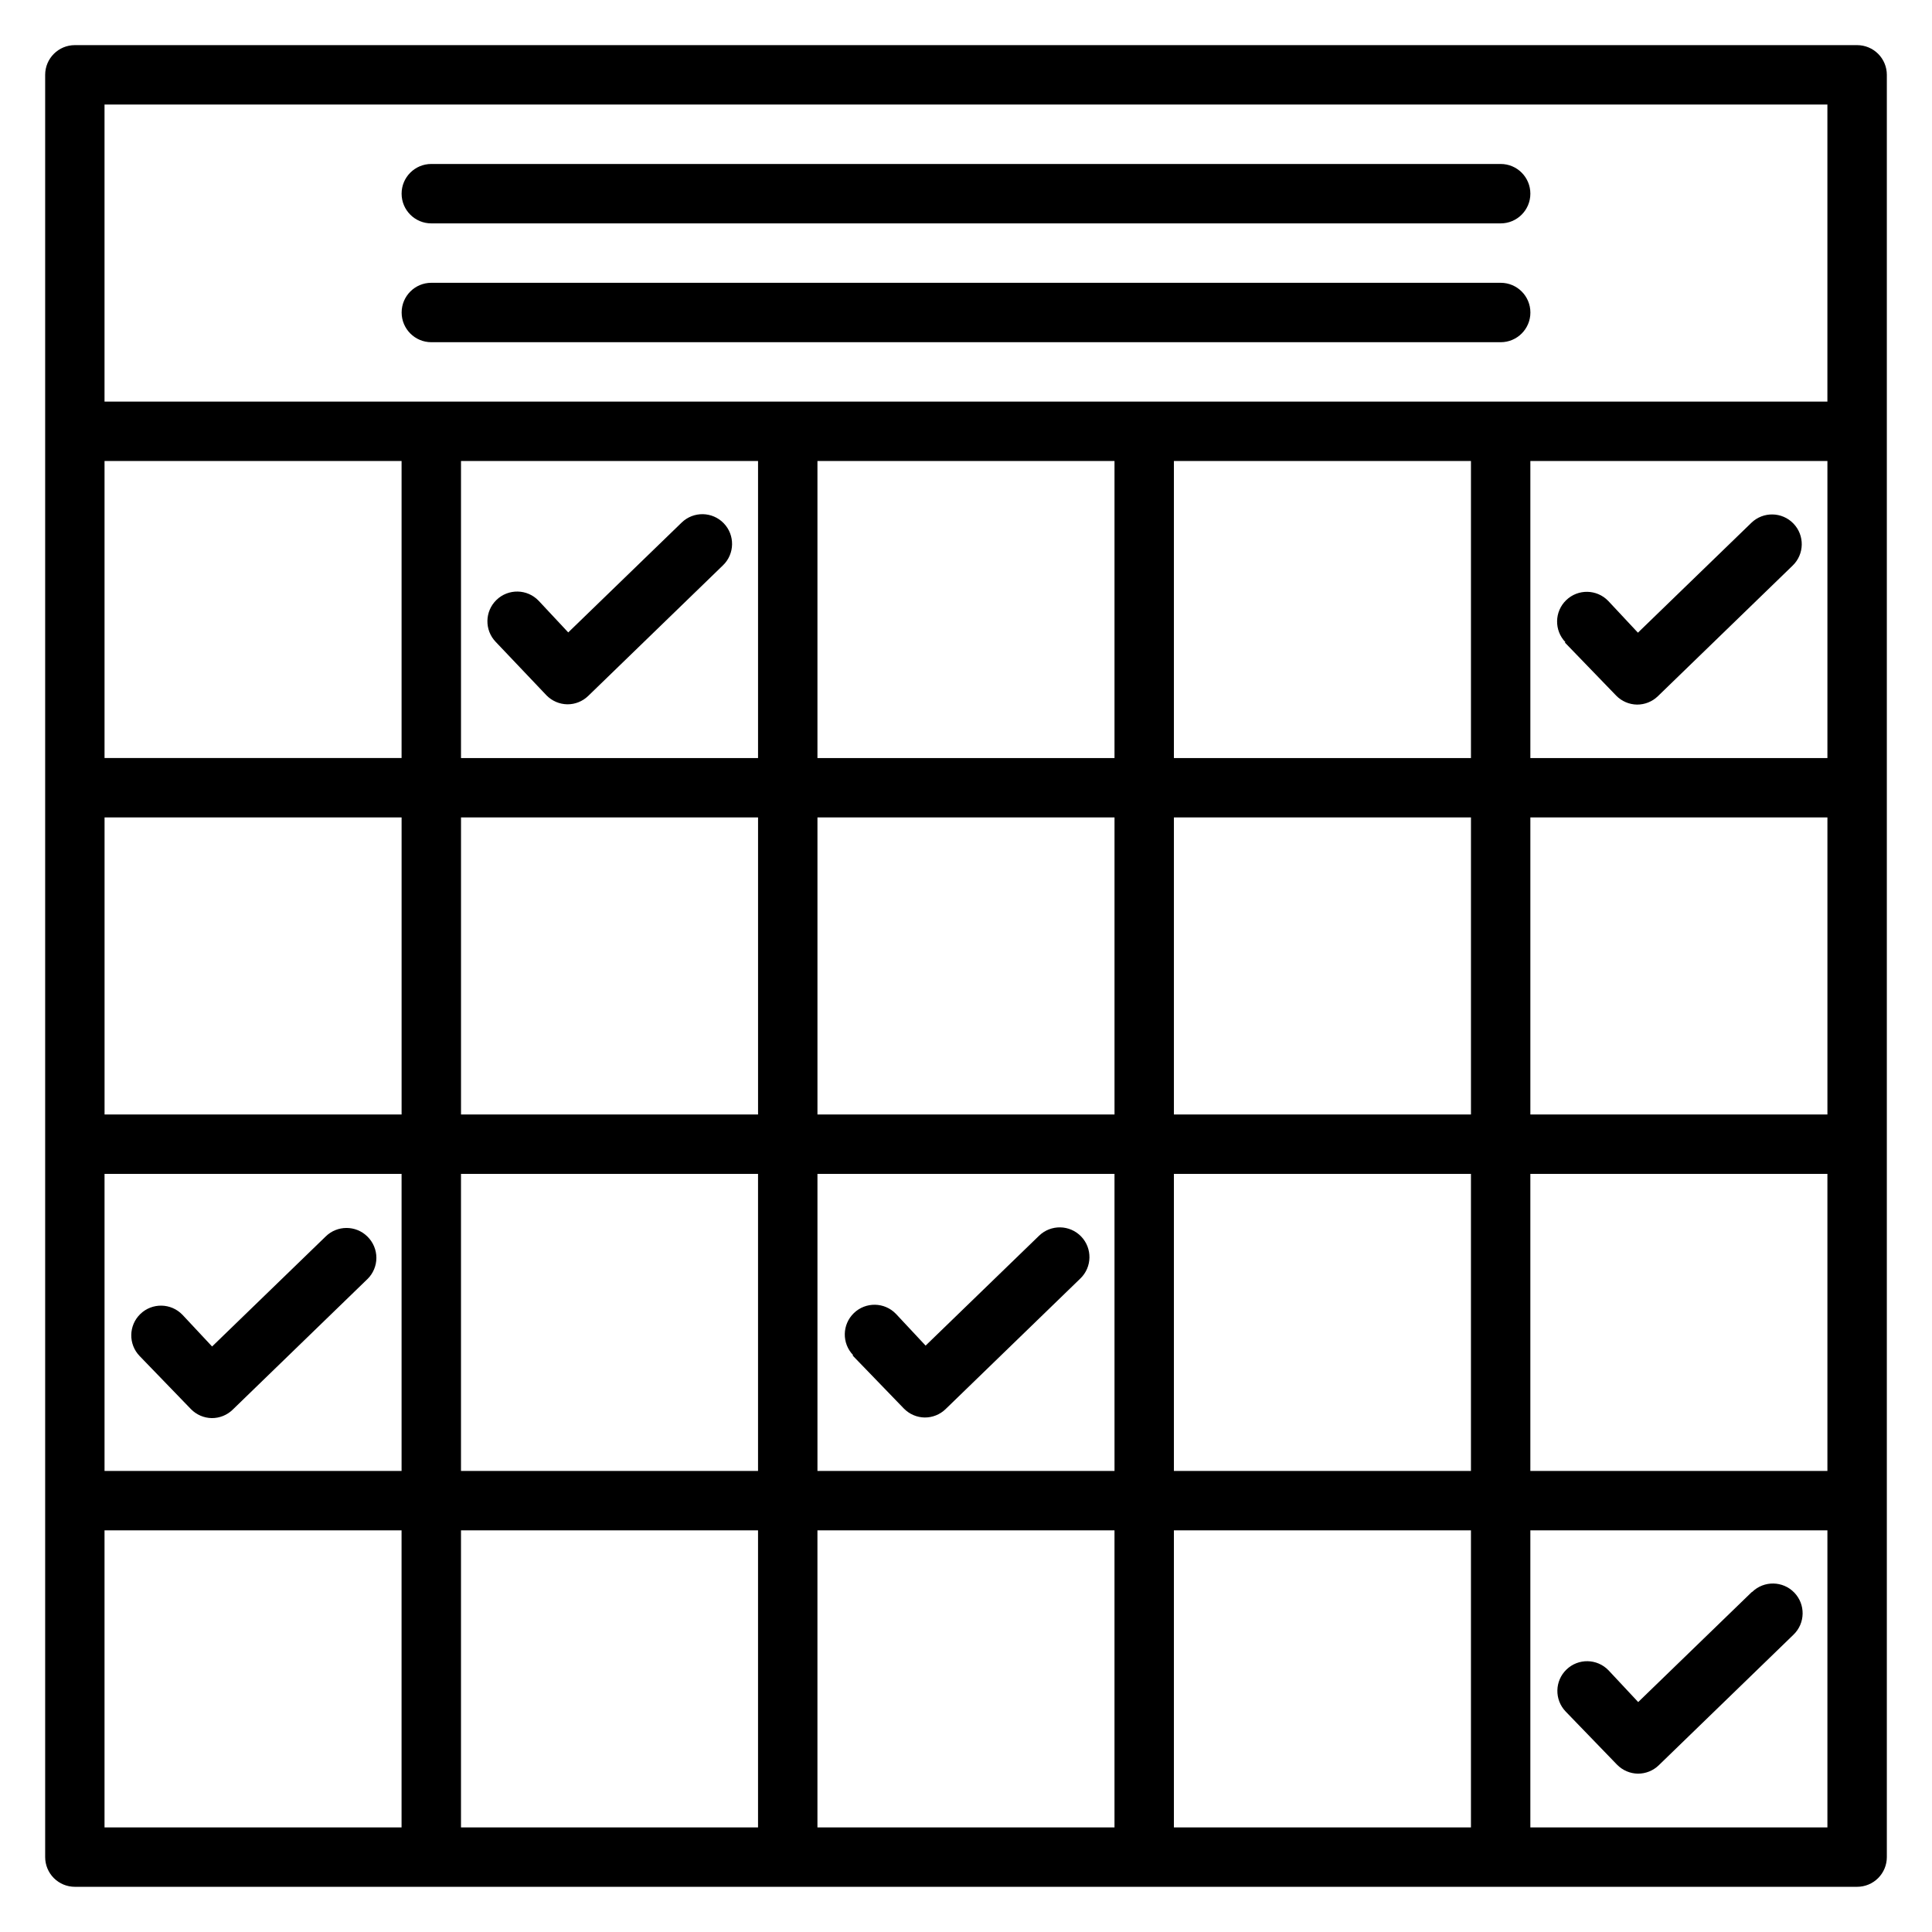
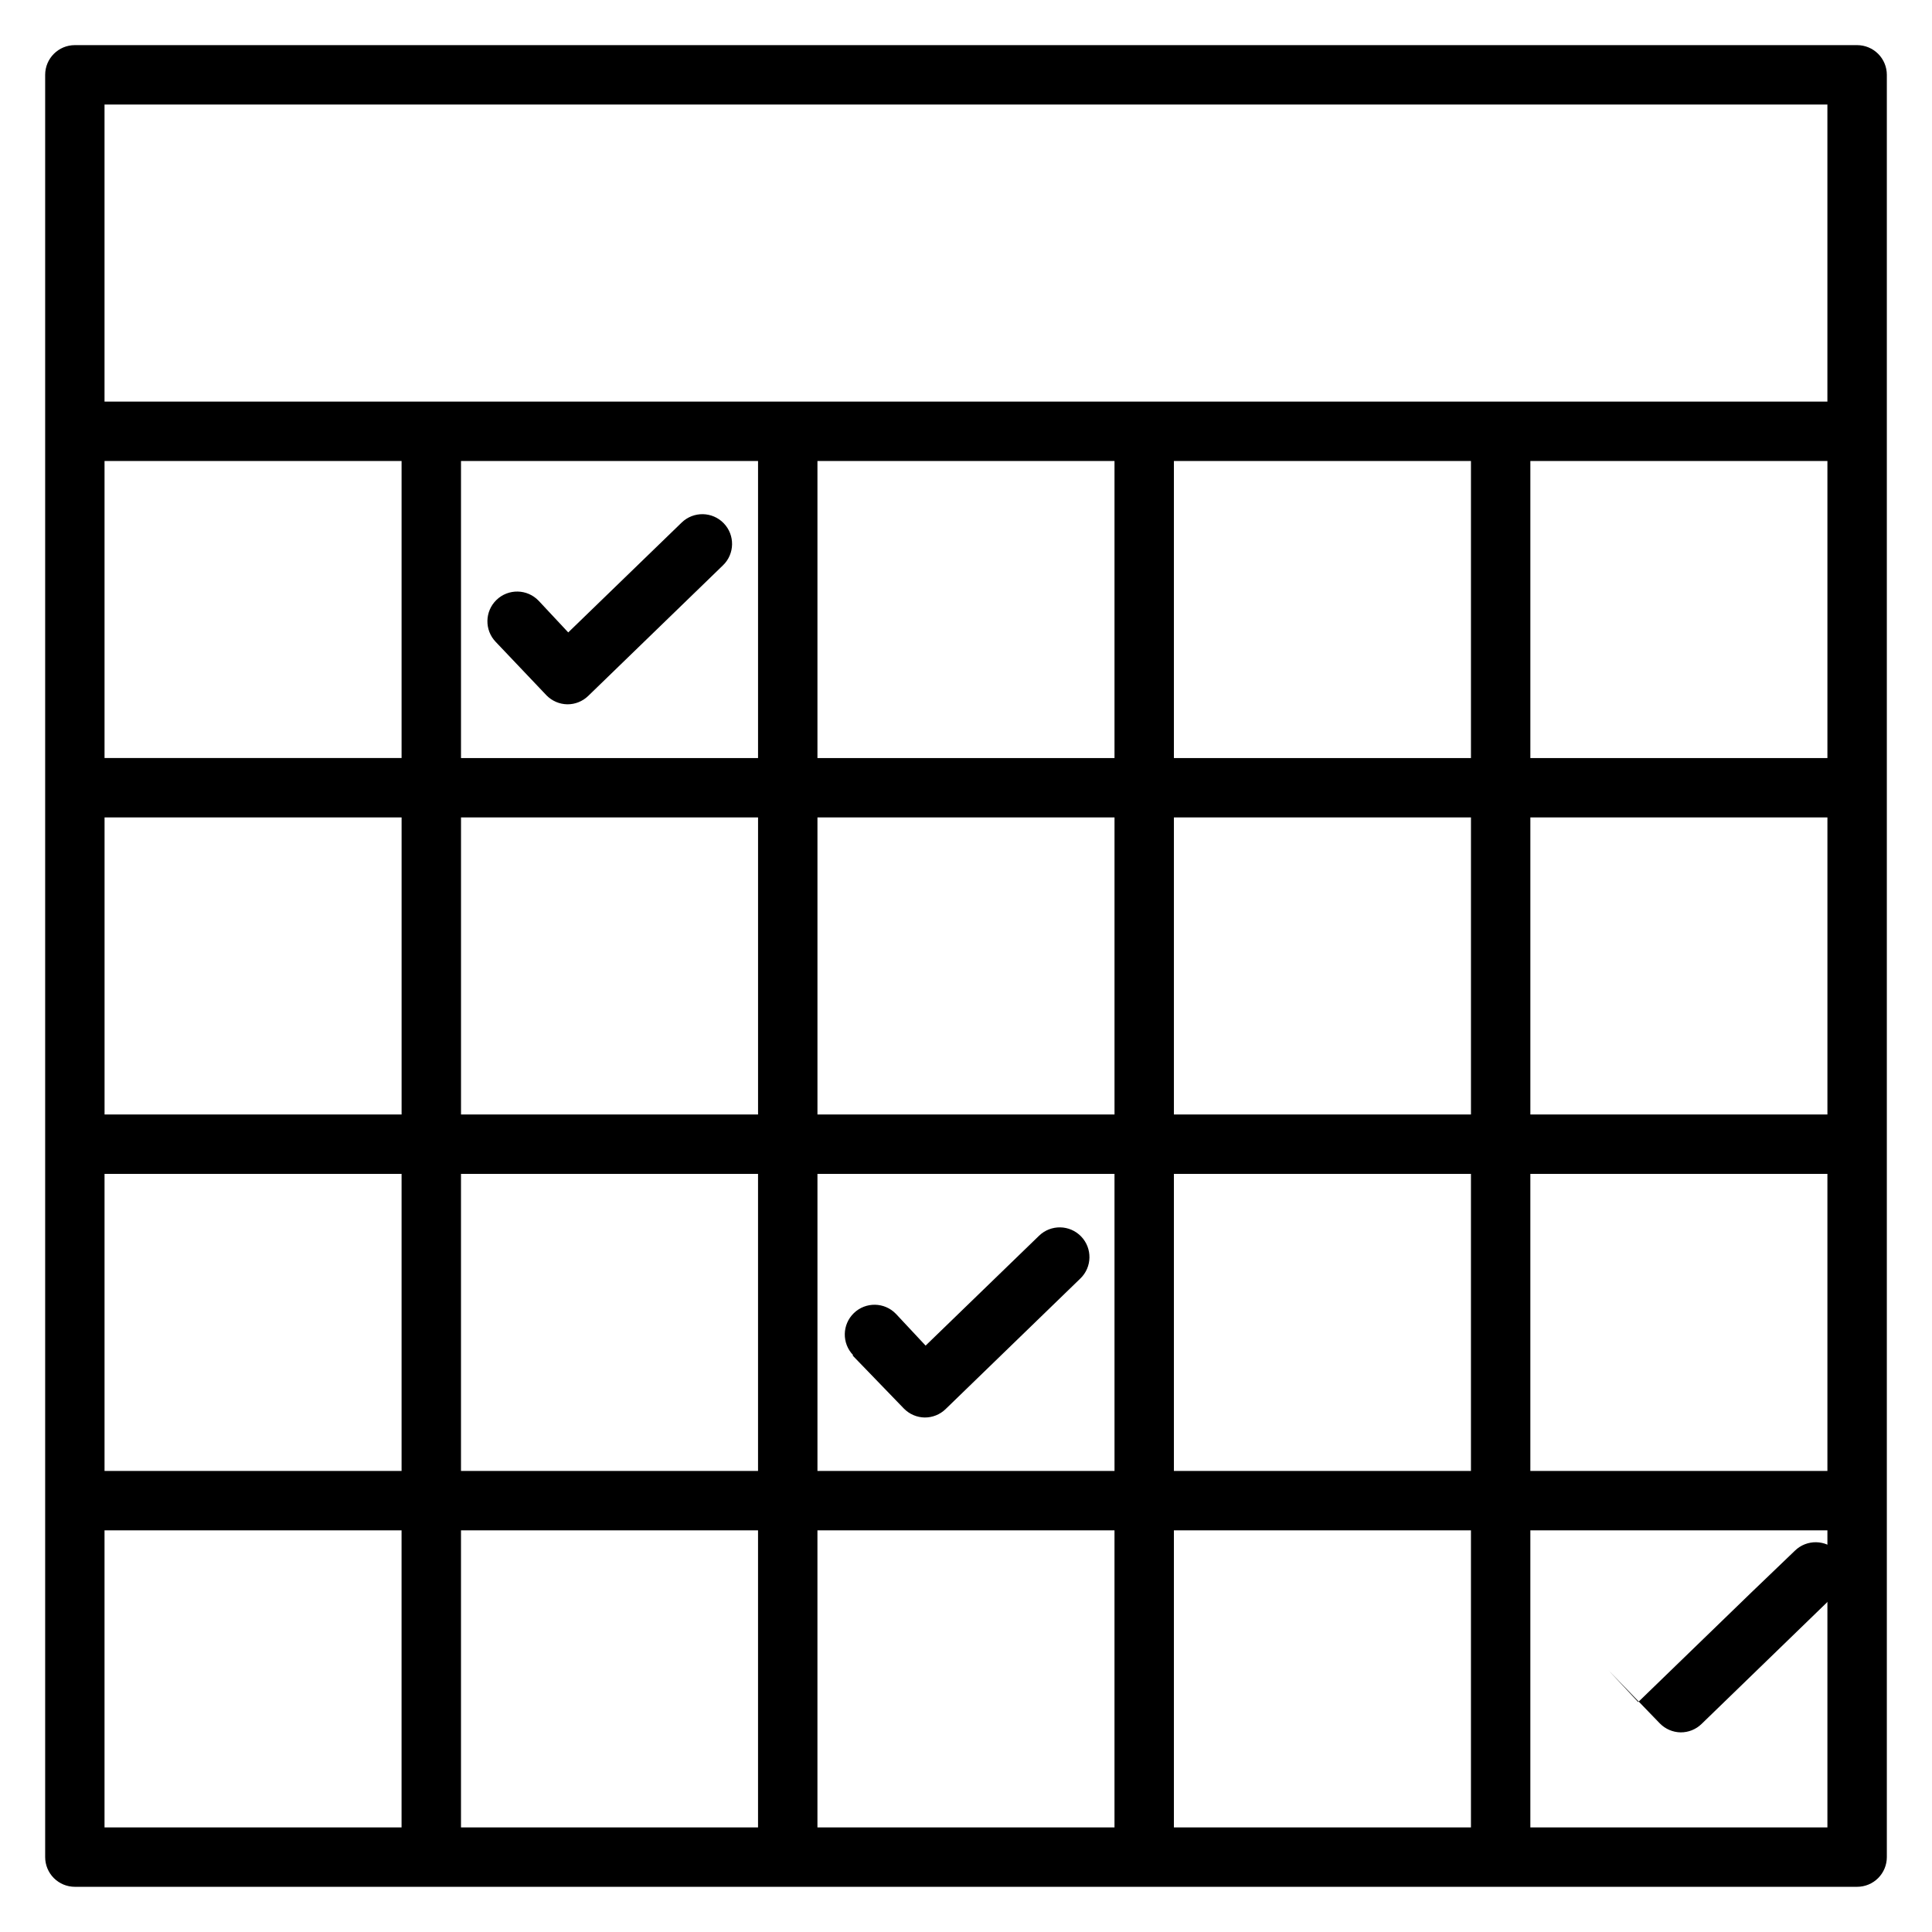
<svg xmlns="http://www.w3.org/2000/svg" fill="#000000" width="800px" height="800px" version="1.1" viewBox="144 144 512 512">
  <g>
    <path d="m636.16 155.96h-472.32c-4.348 0-7.871 3.523-7.871 7.871v472.32c0 2.086 0.832 4.09 2.305 5.566 1.477 1.477 3.481 2.305 5.566 2.305h472.32c2.086 0 4.09-0.828 5.566-2.305 1.477-1.477 2.305-3.481 2.305-5.566v-472.32c0-2.086-0.828-4.09-2.305-5.566-1.477-1.473-3.481-2.305-5.566-2.305zm-291.27 110.21v78.719h-78.719v-78.719zm94.465 0v78.719h-78.723v-78.719zm94.465 0v78.719h-78.723v-78.719zm94.465 0v78.719h-78.723v-78.719zm-267.65 173.18v-78.723h78.723v78.723zm78.719 15.742 0.004 78.723h-78.723v-78.723zm-173.18-94.465h78.719v78.723h-78.719zm-15.746 78.723h-78.719v-78.723h78.719zm204.67-78.723h78.723v78.723h-78.723zm94.465 0h78.723v78.723h-78.723zm-299.14-15.742h-78.719v-78.719h78.719zm-78.719 110.21h78.719v78.723h-78.719zm94.465 0h78.719v78.723h-78.719zm78.719 94.465v78.723h-78.719v-78.723zm15.742 0h78.723v78.723h-78.723zm94.465 0h78.723v78.723h-78.723zm0-15.742v-78.723h78.723v78.723zm94.465-78.723h78.723v78.723h-78.723zm-377.86-283.39h456.58v78.719h-456.58zm0 377.86h78.719v78.723h-78.719zm377.86 78.723v-78.723h78.723v78.723z" />
    <path d="m369.93 503.2 13.617 14.09 0.004 0.004c1.453 1.48 3.434 2.332 5.508 2.359 2.055 0.012 4.035-0.777 5.512-2.203l35.738-34.637c3.133-3.023 3.219-8.008 0.199-11.141-3.023-3.129-8.012-3.219-11.141-0.195l-30.07 29.125-7.871-8.422c-3.023-3.129-8.012-3.219-11.141-0.195-3.129 3.019-3.219 8.008-0.195 11.137z" />
-     <path d="m241.38 471.71c-3.07-3.051-8.031-3.051-11.102 0l-30.07 29.125-7.871-8.422v0.004c-3.023-3.133-8.012-3.219-11.141-0.199-3.129 3.023-3.219 8.008-0.195 11.141l13.617 14.09c1.453 1.484 3.434 2.332 5.512 2.363 2.055 0.012 4.031-0.781 5.508-2.207l35.738-34.637h0.004c1.512-1.48 2.367-3.508 2.367-5.629 0-2.117-0.855-4.144-2.367-5.629z" />
    <path d="m288.84 328.29c1.457 1.48 3.438 2.332 5.512 2.359 2.055 0.016 4.031-0.777 5.512-2.203l35.738-34.637c3.129-3.019 3.219-8.008 0.195-11.141-3.019-3.129-8.008-3.215-11.137-0.195l-30.07 29.125-7.871-8.422h-0.004c-3.019-3.129-8.008-3.219-11.137-0.195-3.133 3.019-3.219 8.008-0.199 11.137z" />
-     <path d="m558.7 314.27 13.617 14.09c1.453 1.484 3.434 2.332 5.512 2.363 2.055 0.012 4.031-0.781 5.512-2.207l35.738-34.637c3.129-3.019 3.219-8.008 0.195-11.137-3.019-3.133-8.008-3.219-11.137-0.199l-30.07 29.125-7.871-8.422h-0.004c-3.019-3.129-8.008-3.219-11.137-0.195-3.133 3.019-3.219 8.008-0.199 11.141z" />
-     <path d="m608.21 565.94-30.07 29.125-7.871-8.422h-0.004c-3.019-3.129-8.008-3.219-11.137-0.195-3.133 3.019-3.219 8.008-0.199 11.137l13.617 14.09h0.004c1.453 1.484 3.434 2.332 5.508 2.363 2.055 0.012 4.031-0.777 5.512-2.203l35.738-34.637c3.133-3.023 3.219-8.012 0.199-11.141-3.023-3.129-8.012-3.219-11.141-0.195z" />
-     <path d="m258.3 203.2h283.39c4.348 0 7.871-3.527 7.871-7.875 0-4.348-3.523-7.871-7.871-7.871h-283.39c-4.348 0-7.871 3.523-7.871 7.871 0 4.348 3.523 7.875 7.871 7.875z" />
-     <path d="m541.7 234.69c4.348 0 7.871-3.527 7.871-7.875s-3.523-7.871-7.871-7.871h-283.39c-4.348 0-7.871 3.523-7.871 7.871s3.523 7.875 7.871 7.875z" />
+     <path d="m608.21 565.94-30.07 29.125-7.871-8.422h-0.004l13.617 14.09h0.004c1.453 1.484 3.434 2.332 5.508 2.363 2.055 0.012 4.031-0.777 5.512-2.203l35.738-34.637c3.133-3.023 3.219-8.012 0.199-11.141-3.023-3.129-8.012-3.219-11.141-0.195z" />
  </g>
</svg>